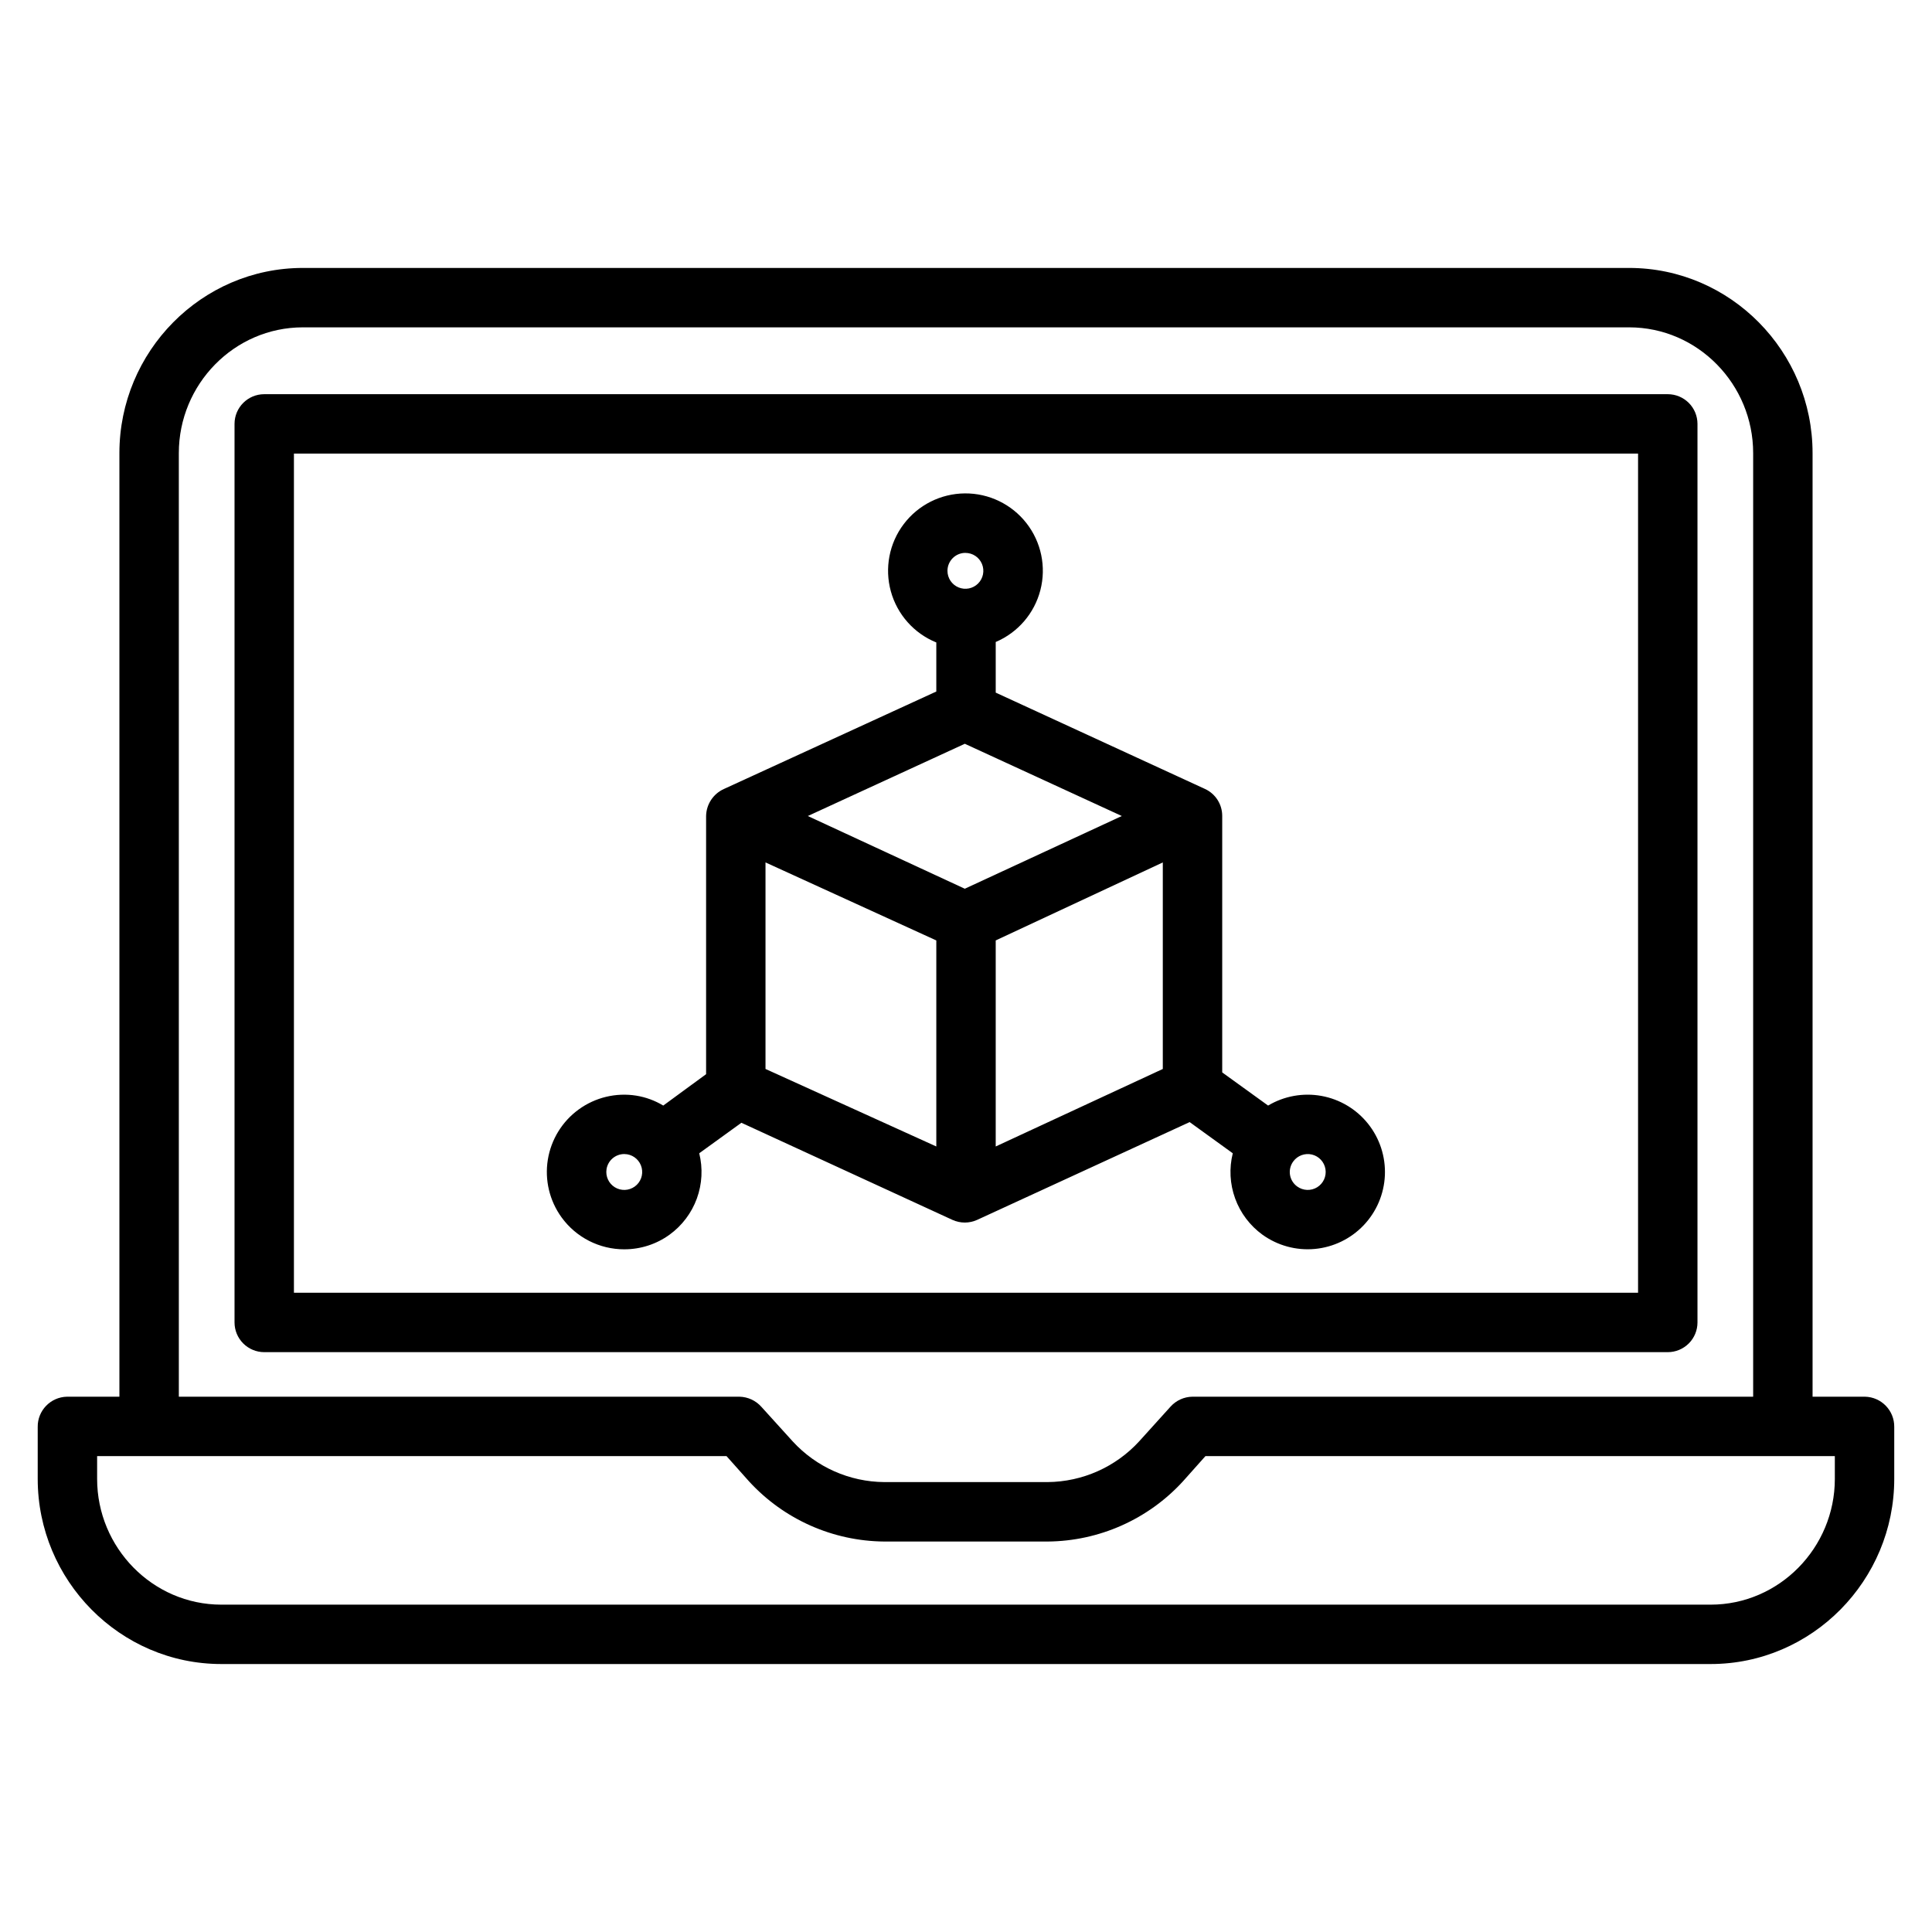
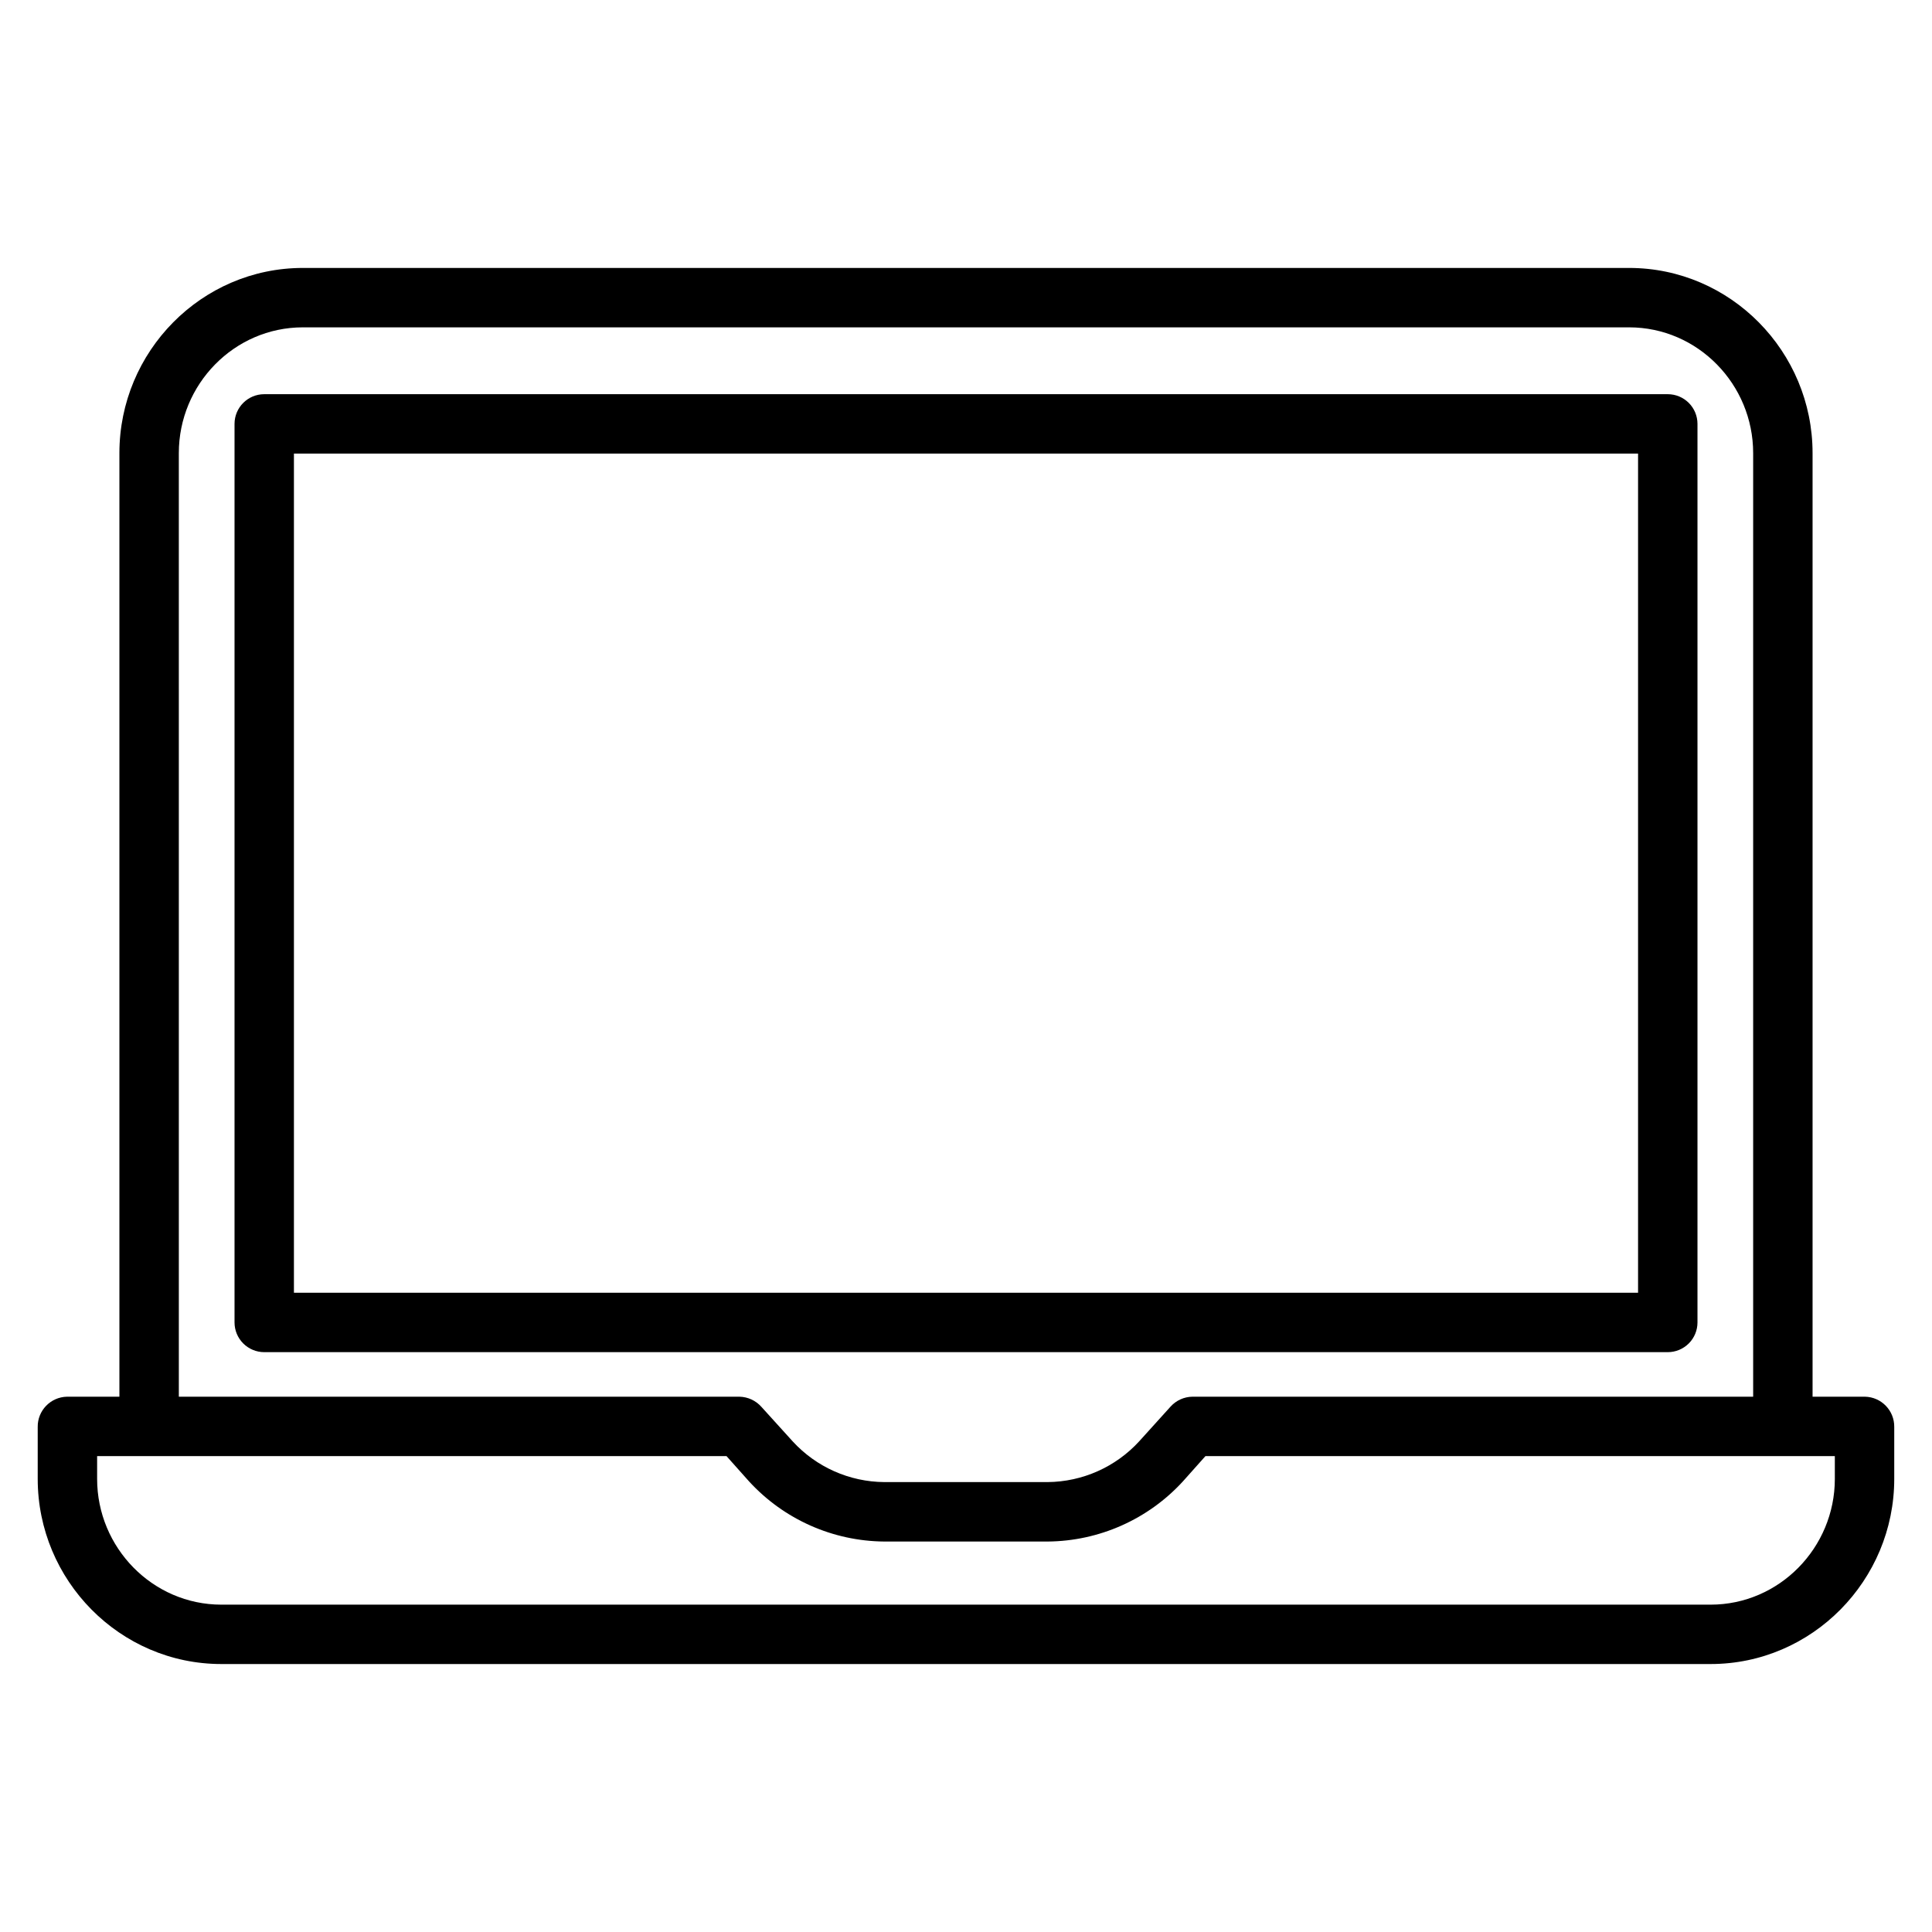
<svg xmlns="http://www.w3.org/2000/svg" fill="#000000" width="800px" height="800px" version="1.1" viewBox="144 144 512 512">
  <g>
    <path d="m593.85 256.34c0-2.09-0.828-4.094-2.305-5.566-1.477-1.477-3.481-2.309-5.566-2.309h-371.95c-4.348 0-7.875 3.527-7.875 7.875v238.12c0 2.09 0.832 4.094 2.309 5.566 1.477 1.477 3.477 2.309 5.566 2.309h371.95c2.086 0 4.09-0.832 5.566-2.309 1.477-1.473 2.305-3.477 2.305-5.566zm-15.746 230.25h-356.21v-222.38h356.21z" />
    <path d="m638.24 514.14h-13.891v-250.07c0-26.895-21.727-49.062-48.621-49.062h-351.46c-26.895 0-48.625 22.168-48.625 49.062v250.07h-13.887c-4.359 0.09-7.828 3.684-7.762 8.043v13.738c0 26.895 21.77 49.066 48.664 49.066h394.68c26.887 0 48.656-22.172 48.656-49.066v-13.738c0.066-4.359-3.402-7.953-7.758-8.043zm-446.85-250.07c0-18.211 14.66-33.32 32.879-33.32h351.46c18.215 0 32.875 15.109 32.875 33.32v250.07h-148.6c-2.211 0.031-4.309 0.98-5.789 2.621l-8.301 9.184c-6.242 6.824-15.039 10.746-24.289 10.824h-43.254c-9.242-0.062-18.039-3.965-24.289-10.777l-8.301-9.16c-1.473-1.66-3.57-2.637-5.789-2.691h-148.6zm438.86 271.86c0 18.211-14.703 33.32-32.914 33.32h-394.68c-18.215 0-32.918-15.109-32.918-33.32v-6.039h166.8l5.965 6.691c9.219 10.066 22.215 15.84 35.863 15.941h43.254c13.652-0.102 26.645-5.875 35.863-15.941l5.965-6.691h166.8z" />
-     <path d="m309.46 475.08c4.305 0.004 8.496-1.352 11.984-3.879 3.309-2.402 5.828-5.738 7.231-9.586 1.398-3.844 1.617-8.02 0.629-11.988l11.176-8.082 55.91 25.727c2.09 0.957 4.496 0.957 6.582 0l56.297-25.906 11.426 8.262h0.004c-0.992 3.969-0.773 8.145 0.629 11.988 1.402 3.848 3.918 7.184 7.231 9.586 4.016 2.894 8.945 4.238 13.875 3.781 4.93-0.457 9.527-2.684 12.941-6.269 3.414-3.586 5.414-8.285 5.633-13.23 0.215-4.945-1.367-9.805-4.453-13.672-3.09-3.871-7.473-6.492-12.344-7.379-4.871-0.887-9.898 0.02-14.152 2.551l-12.16-8.781v-67.973c0.008-3.07-1.773-5.863-4.562-7.148l-55.461-25.531v-13.418c5.863-2.492 10.238-7.566 11.832-13.738 1.598-6.168 0.234-12.73-3.688-17.754s-9.957-7.938-16.328-7.887c-6.371 0.051-12.359 3.059-16.199 8.145-3.844 5.082-5.102 11.664-3.41 17.809s6.144 11.152 12.047 13.551v13l-56.273 25.824c-2.828 1.266-4.672 4.051-4.734 7.148v68.434l-11.352 8.32c-2.195-1.324-4.629-2.219-7.16-2.629-5.363-0.852-10.844 0.461-15.238 3.652-4.394 3.188-7.344 7.992-8.199 13.355-0.855 5.359 0.457 10.844 3.641 15.242 3.863 5.336 10.059 8.492 16.648 8.477zm37.406-102.53 45.266 20.676v54.602l-45.266-20.543zm52.816 6.973-41.602-19.27 41.605-19.145 41.605 19.145zm8.191 68.305v-54.602l44.281-20.676v54.738zm78.844 3.977c1.129-1.559 3.082-2.281 4.953-1.84 1.867 0.445 3.285 1.973 3.59 3.871 0.305 1.898-0.562 3.793-2.199 4.801-1.637 1.008-3.719 0.93-5.277-0.195-1.027-0.734-1.723-1.848-1.922-3.094-0.199-1.25 0.109-2.523 0.855-3.543zm-86.875-161.28c1.922 0 3.656 1.156 4.391 2.934s0.328 3.82-1.031 5.18-3.402 1.766-5.18 1.031c-1.777-0.734-2.934-2.469-2.934-4.391 0-2.629 2.129-4.758 4.754-4.762zm-95.105 163.31c0.371-2.301 2.356-3.996 4.684-4 0.258 0 0.512 0.02 0.766 0.059 1.898 0.309 3.426 1.727 3.871 3.598 0.445 1.871-0.281 3.824-1.84 4.949-1.559 1.129-3.644 1.203-5.281 0.195-1.637-1.012-2.504-2.906-2.199-4.805z" />
  </g>
</svg>